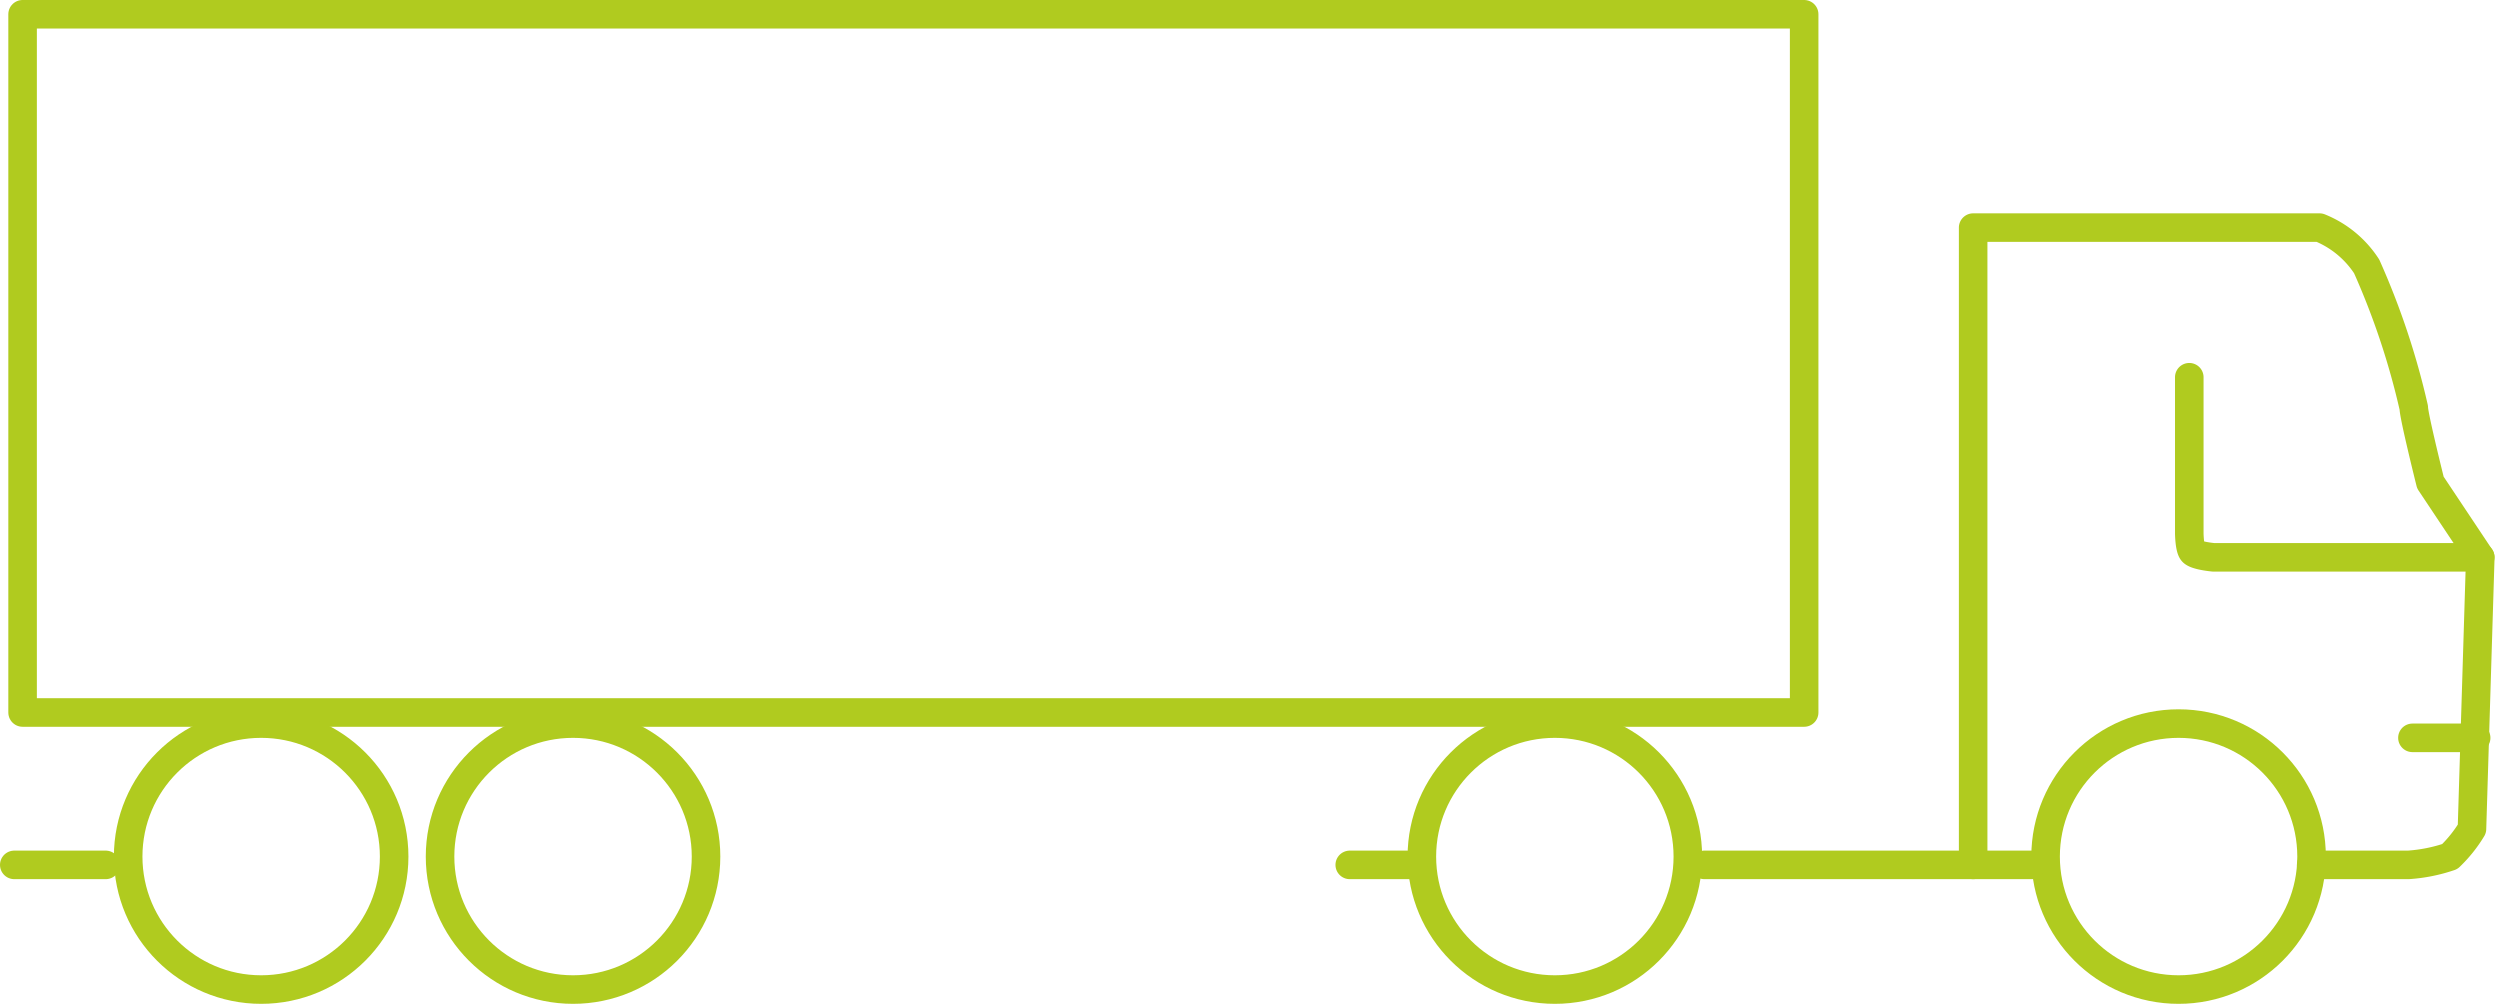
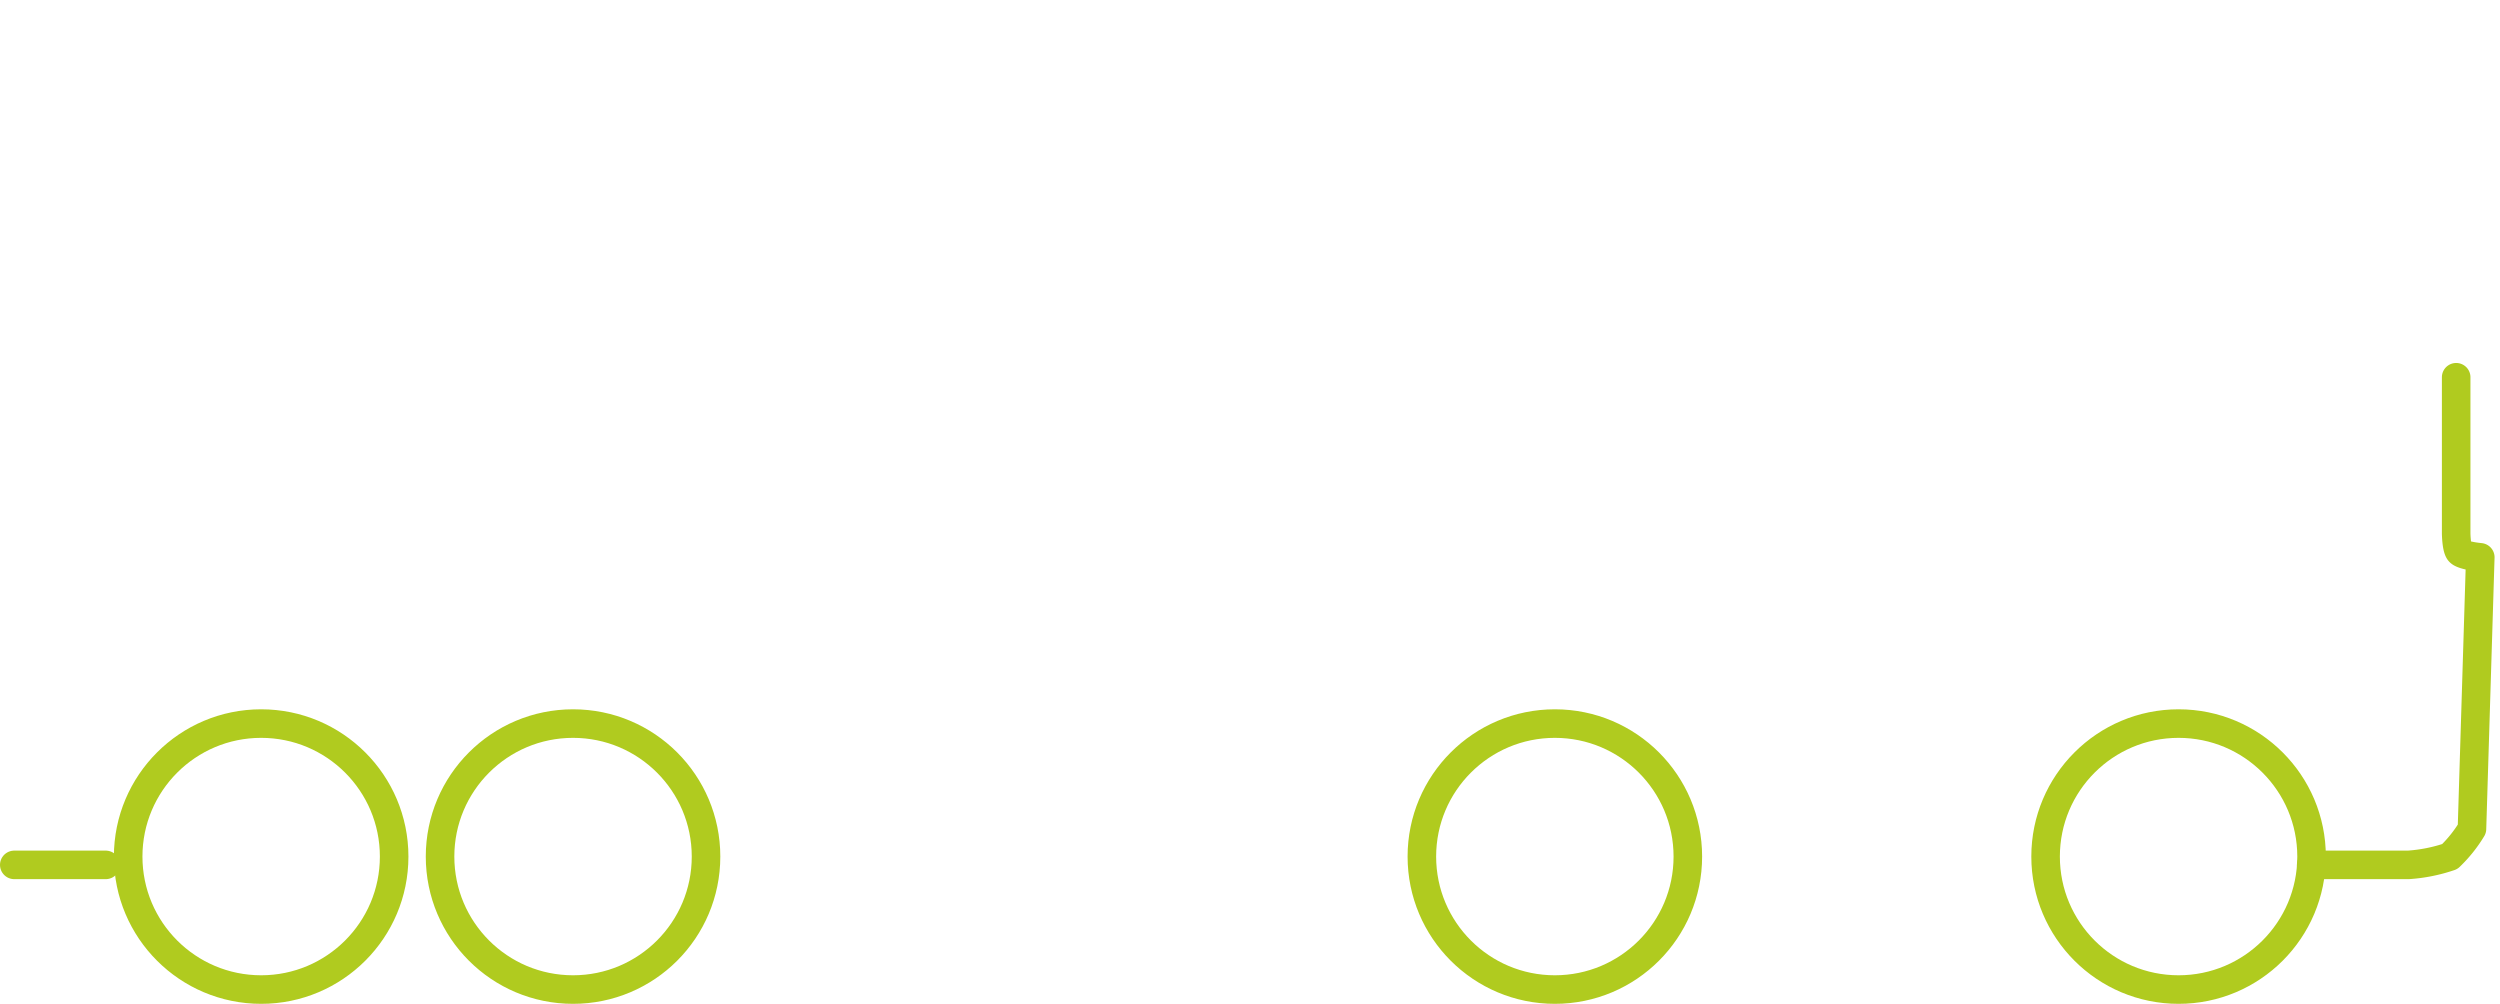
<svg xmlns="http://www.w3.org/2000/svg" width="131.347" height="52.741" viewBox="0 0 131.347 52.741">
  <g id="Group_925" data-name="Group 925" transform="translate(-0.463 -0.463)">
-     <rect id="Rectangle_442" data-name="Rectangle 442" width="93.601" height="36.684" transform="translate(1.65 1.213)" fill="none" stroke="#b0cb1f" stroke-linecap="round" stroke-linejoin="round" stroke-miterlimit="10" stroke-width="1.5" />
    <ellipse id="Ellipse_11" data-name="Ellipse 11" cx="6.987" cy="6.987" rx="6.987" ry="6.987" transform="translate(75.166 38.479)" fill="none" stroke="#b0cb1f" stroke-linecap="round" stroke-linejoin="round" stroke-miterlimit="10" stroke-width="1.5" />
    <ellipse id="Ellipse_12" data-name="Ellipse 12" cx="6.987" cy="6.987" rx="6.987" ry="6.987" transform="translate(23.583 38.479)" fill="none" stroke="#b0cb1f" stroke-linecap="round" stroke-linejoin="round" stroke-miterlimit="10" stroke-width="1.5" />
    <ellipse id="Ellipse_13" data-name="Ellipse 13" cx="6.987" cy="6.987" rx="6.987" ry="6.987" transform="translate(7.197 38.479)" fill="none" stroke="#b0cb1f" stroke-linecap="round" stroke-linejoin="round" stroke-miterlimit="10" stroke-width="1.5" />
    <ellipse id="Ellipse_14" data-name="Ellipse 14" cx="6.987" cy="6.987" rx="6.987" ry="6.987" transform="translate(107.936 38.479)" fill="none" stroke="#b0cb1f" stroke-linecap="round" stroke-linejoin="round" stroke-miterlimit="10" stroke-width="1.5" />
    <line id="Line_27" data-name="Line 27" x2="4.804" transform="translate(1.213 45.903)" fill="none" stroke="#b0cb1f" stroke-linecap="round" stroke-miterlimit="10" stroke-width="1.5" />
-     <line id="Line_28" data-name="Line 28" x2="3.348" transform="translate(71.377 45.903)" fill="none" stroke="#b0cb1f" stroke-linecap="round" stroke-miterlimit="10" stroke-width="1.5" />
-     <line id="Line_29" data-name="Line 29" x2="17.177" transform="translate(90.01 45.903)" fill="none" stroke="#b0cb1f" stroke-linecap="round" stroke-miterlimit="10" stroke-width="1.5" />
-     <path id="Path_1164" data-name="Path 1164" d="M8.467,59.066h5.1a8.447,8.447,0,0,0,2.183-.437,7.084,7.084,0,0,0,1.164-1.456l.437-14.266H3.329s-.9-.081-1.089-.287c-.169-.181-.178-.974-.178-.974v-8.2" transform="translate(113.423 -13.163)" fill="none" stroke="#b0cb1f" stroke-linecap="round" stroke-linejoin="round" stroke-miterlimit="10" stroke-width="1.5" />
-     <path id="Path_1165" data-name="Path 1165" d="M2.062,53.962V20.481h18.2a5.321,5.321,0,0,1,2.475,2.038,39.846,39.846,0,0,1,2.475,7.424c0,.437.873,3.931.873,3.931L28.7,37.8" transform="translate(102.068 -8.059)" fill="none" stroke="#b0cb1f" stroke-linecap="round" stroke-linejoin="round" stroke-miterlimit="10" stroke-width="1.5" />
-     <line id="Line_30" data-name="Line 30" x2="3.348" transform="translate(127.209 39.228)" fill="none" stroke="#b0cb1f" stroke-linecap="round" stroke-miterlimit="10" stroke-width="1.5" />
+     <path id="Path_1164" data-name="Path 1164" d="M8.467,59.066h5.1a8.447,8.447,0,0,0,2.183-.437,7.084,7.084,0,0,0,1.164-1.456l.437-14.266s-.9-.081-1.089-.287c-.169-.181-.178-.974-.178-.974v-8.2" transform="translate(113.423 -13.163)" fill="none" stroke="#b0cb1f" stroke-linecap="round" stroke-linejoin="round" stroke-miterlimit="10" stroke-width="1.5" />
  </g>
</svg>